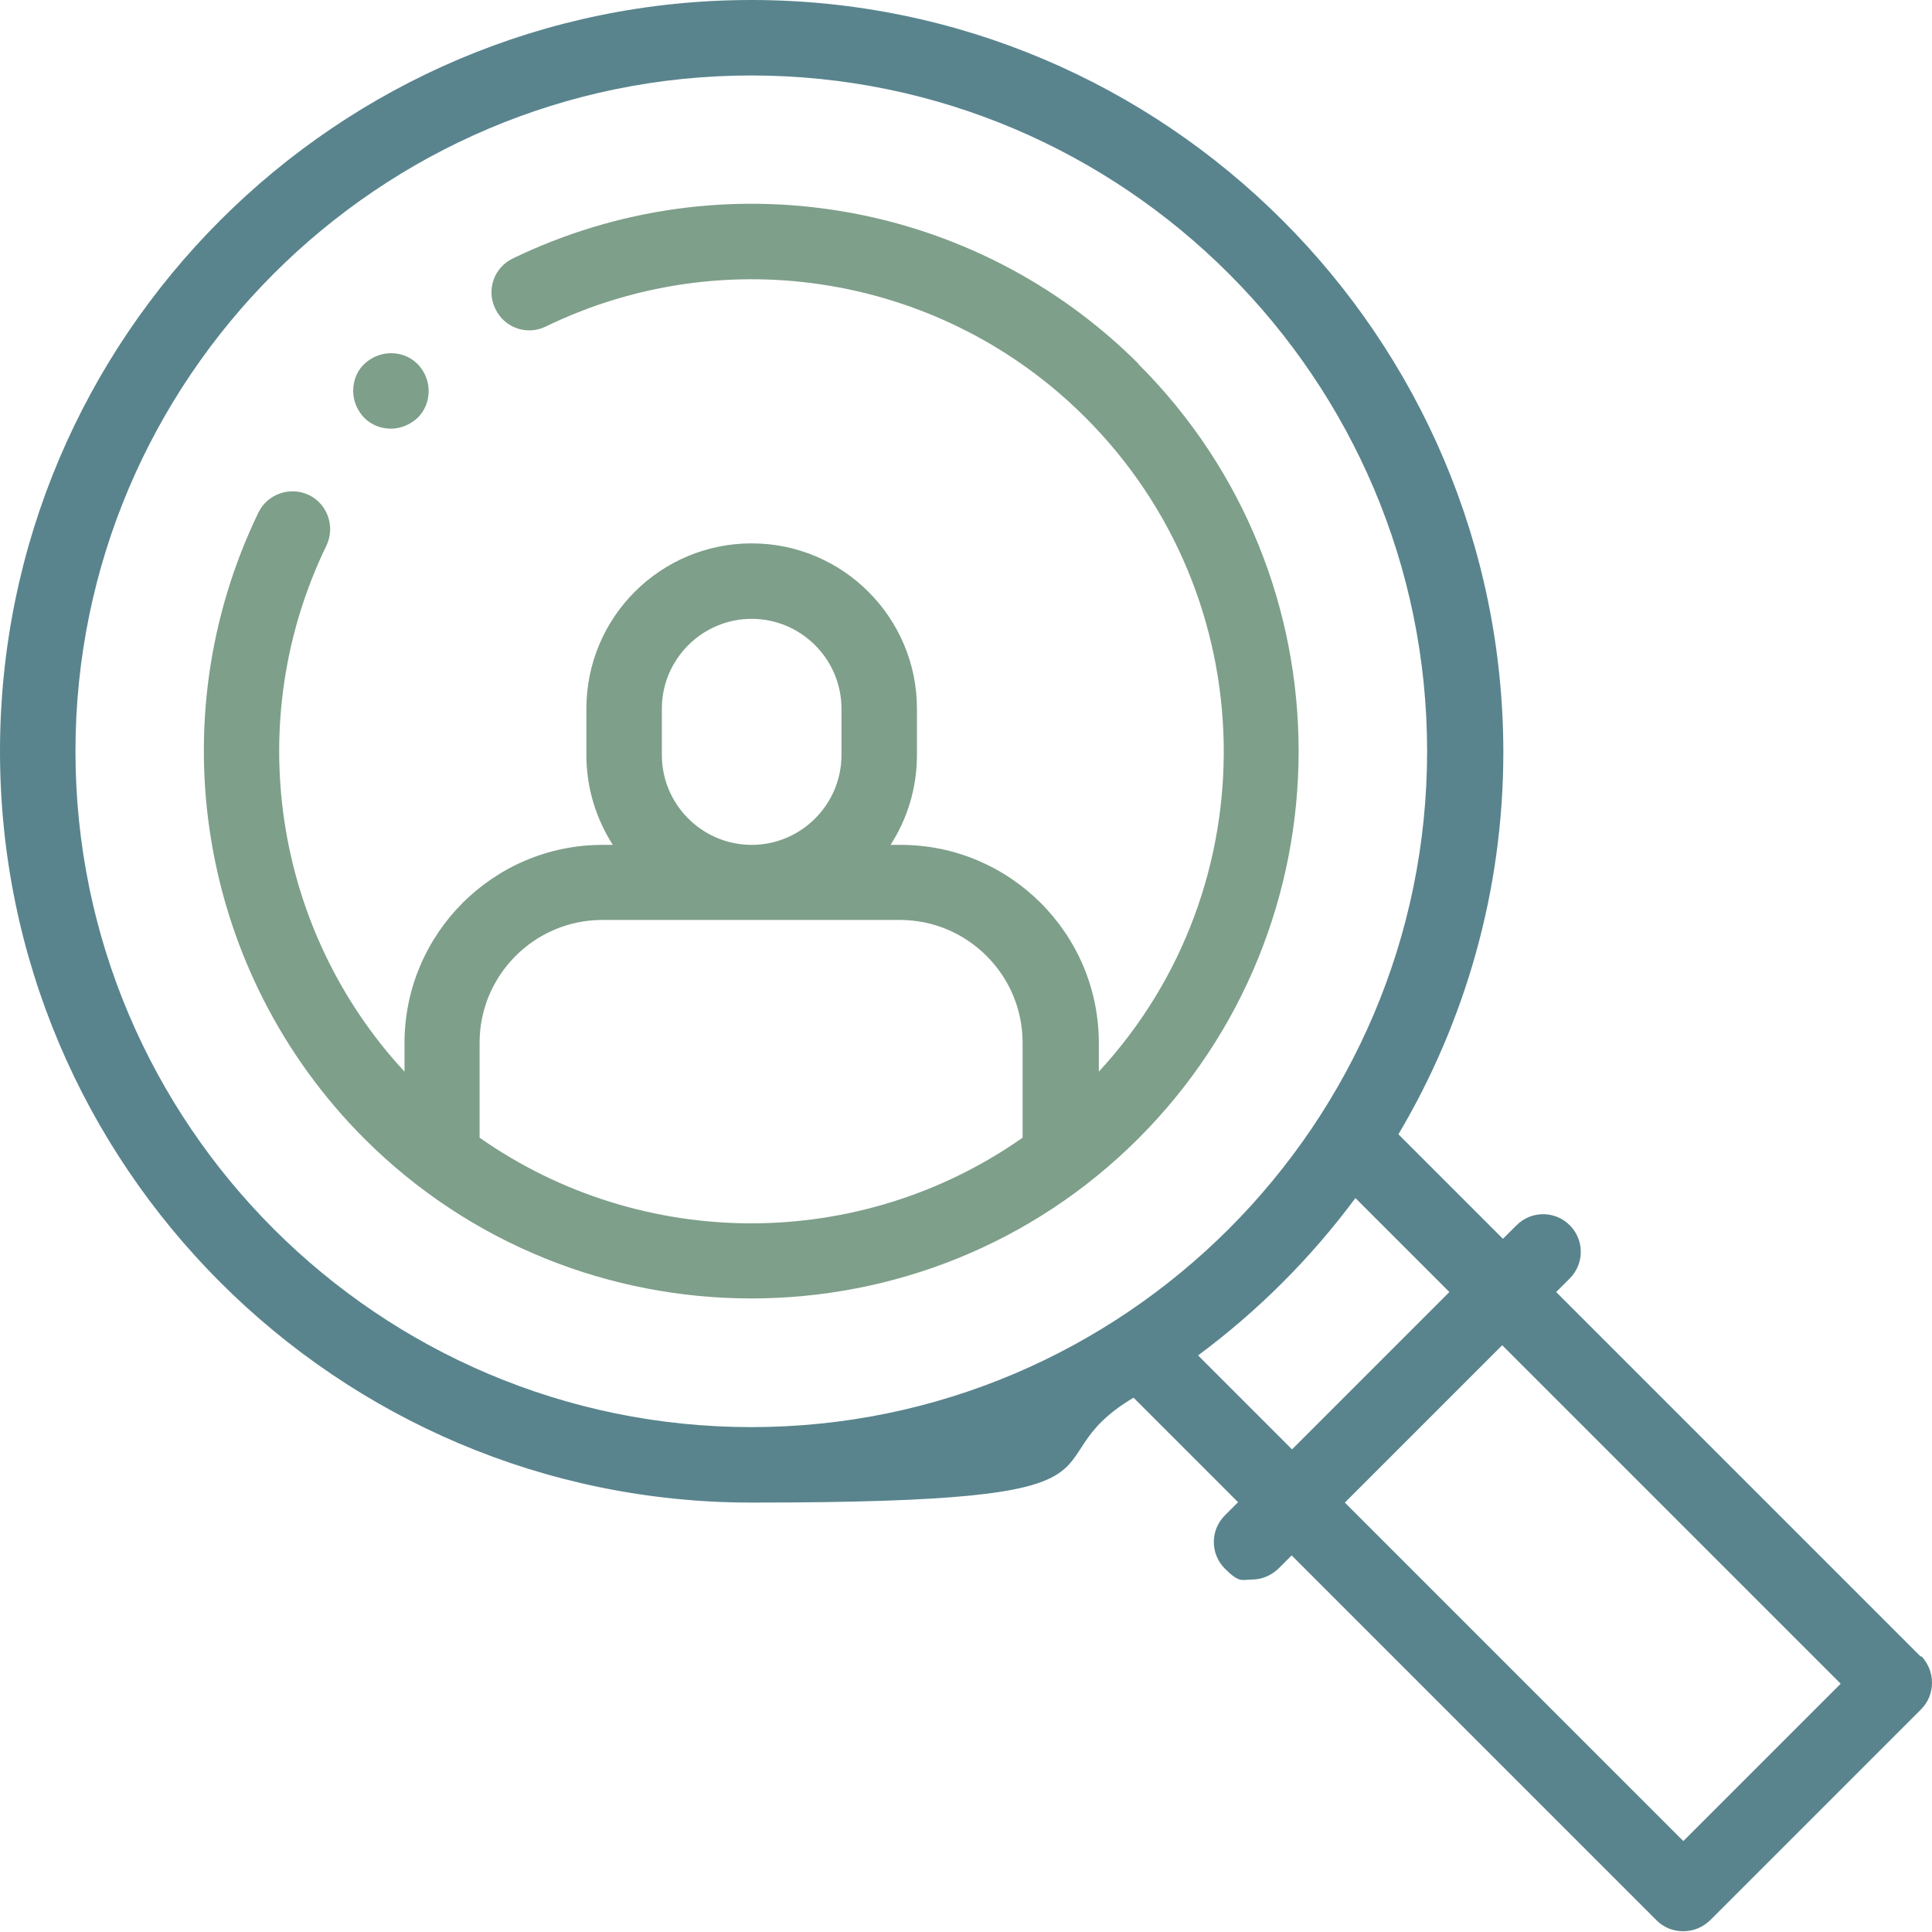
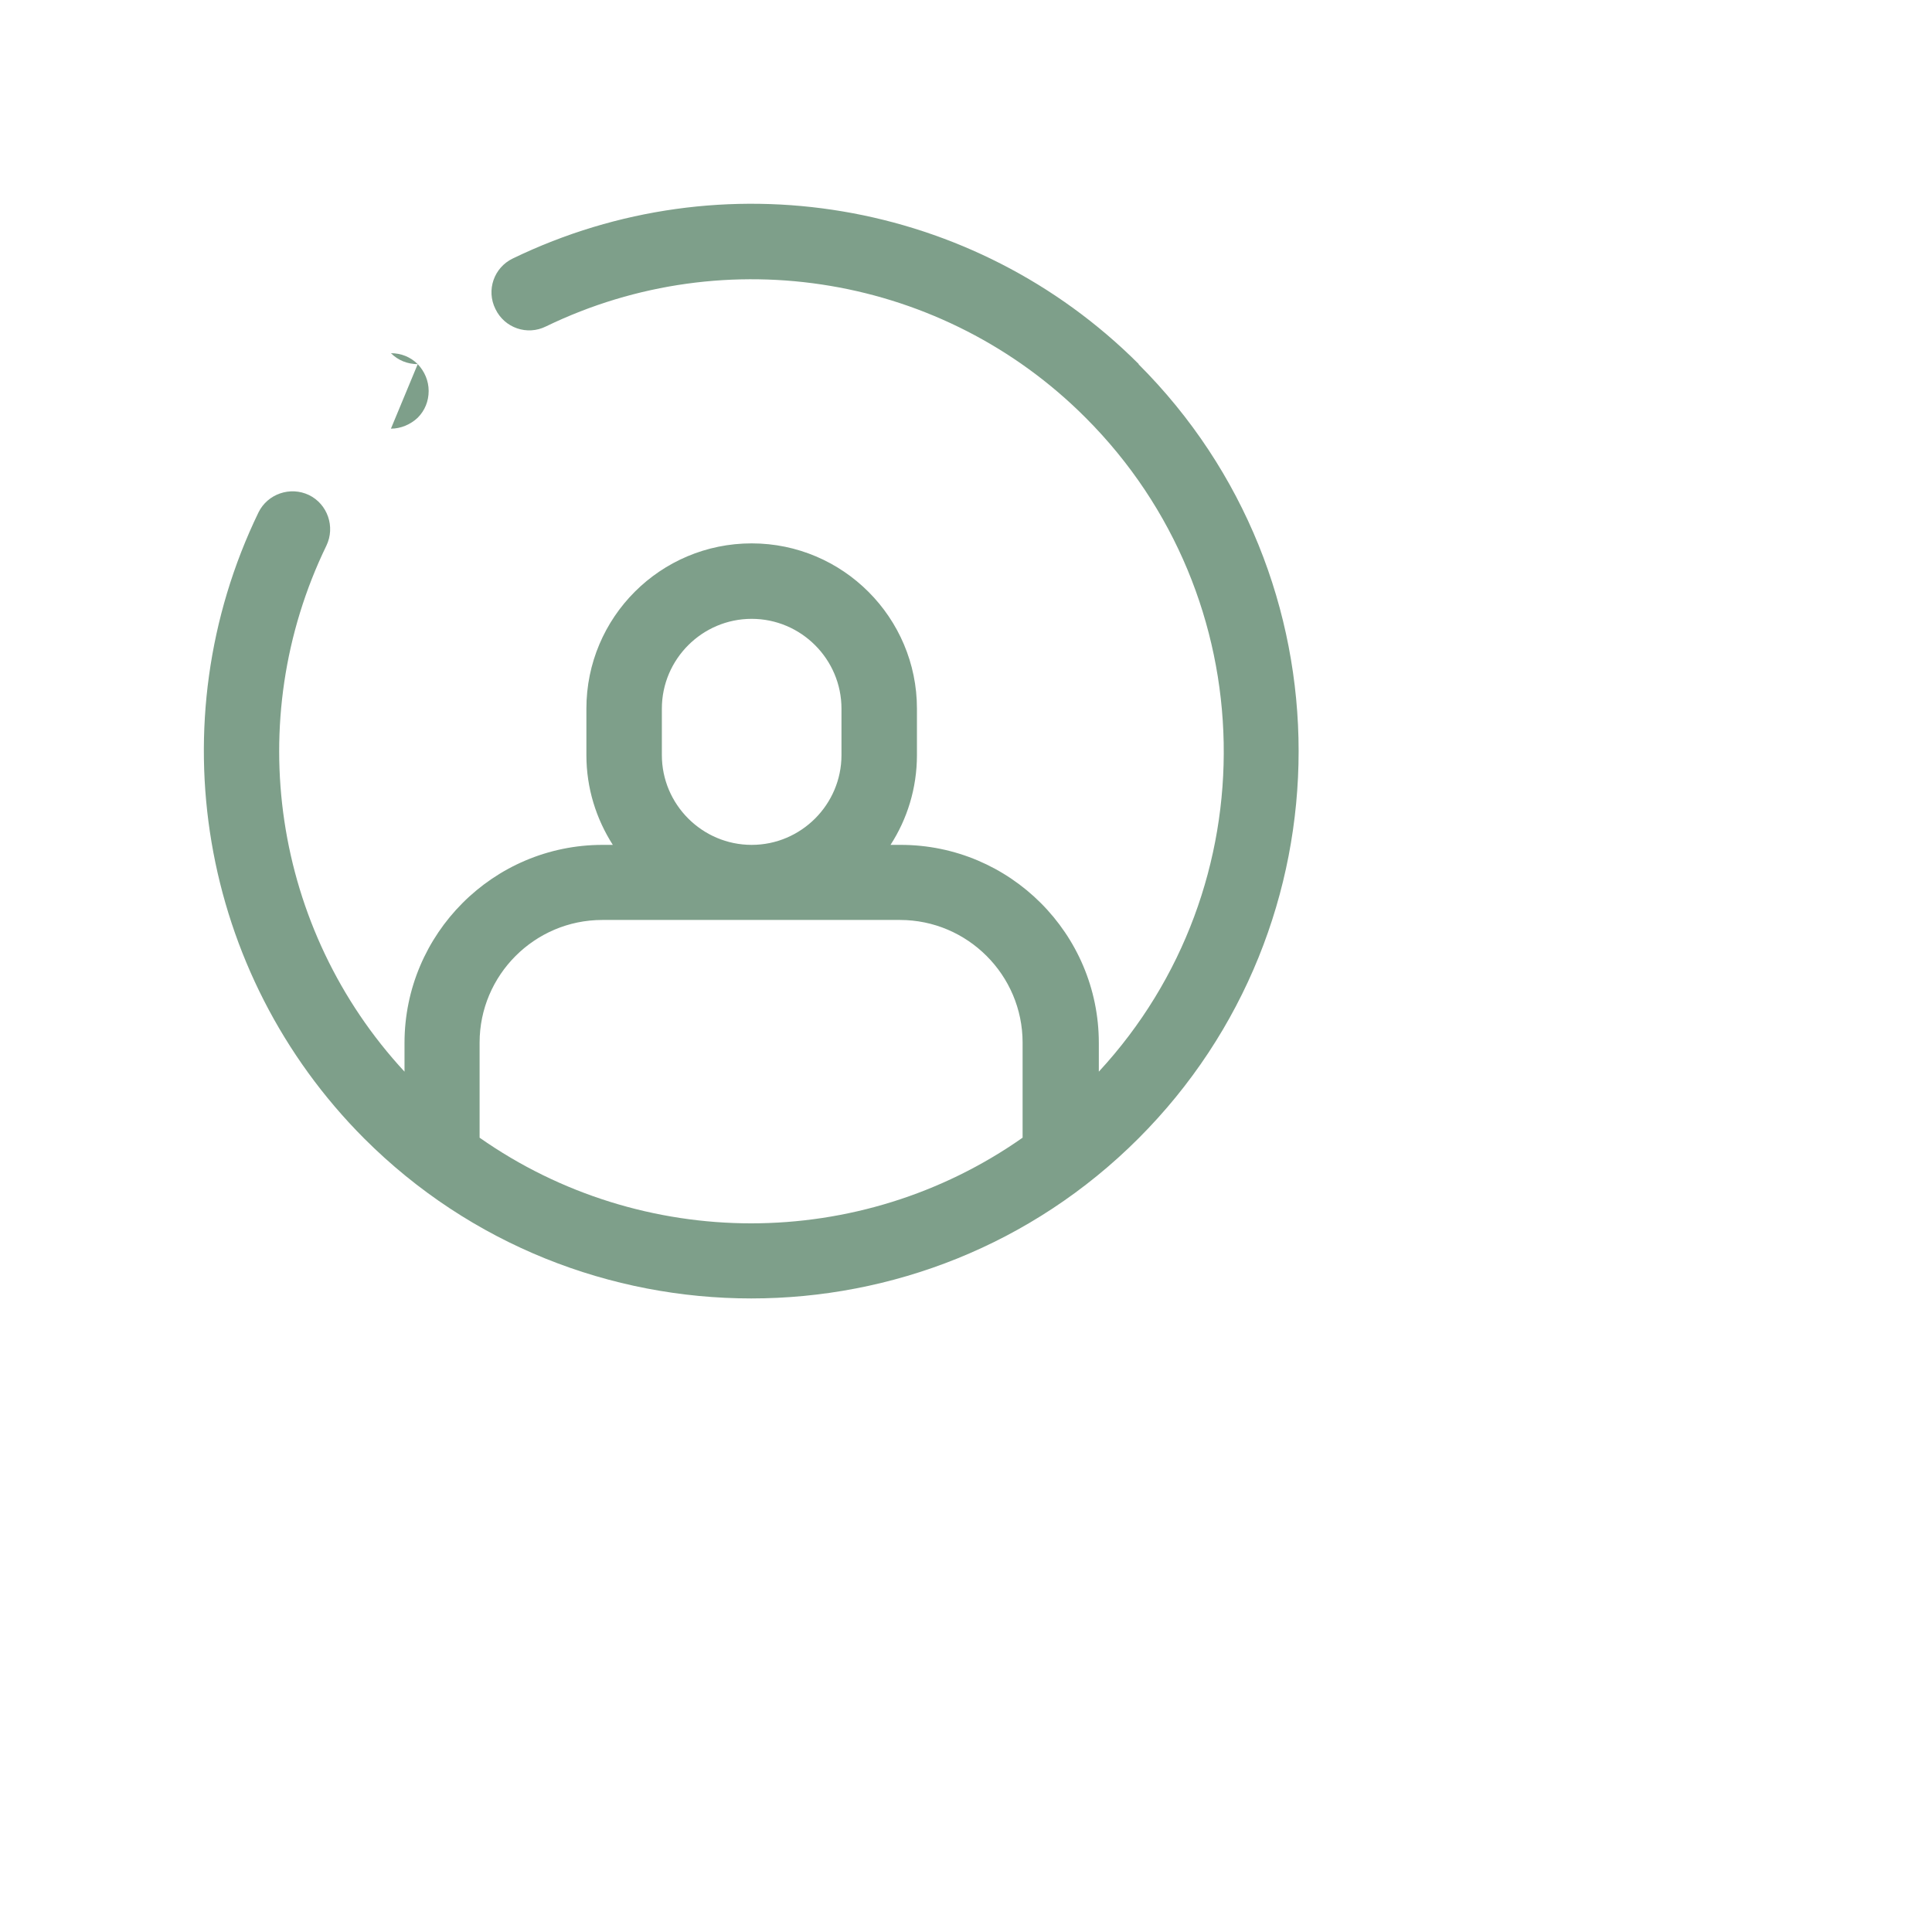
<svg xmlns="http://www.w3.org/2000/svg" id="Capa_1" data-name="Capa 1" version="1.1" viewBox="0 0 512 512">
  <defs>
    <style>
      .cls-1 {
        fill: #7e9f8a;
      }

      .cls-1, .cls-2 {
        stroke-width: 0px;
      }

      .cls-2 {
        fill: #59848d;
      }
    </style>
  </defs>
-   <path class="cls-2" d="M509.1,439.1l-96.7-96.7,3.6-3.6c3.9-3.9,3.9-10.2,0-14.1s-10.2-3.9-14.1,0l-3.6,3.6-27.7-27.7c17.6-29.7,27.8-64.4,27.8-101.3C398.3,89.3,308.9,0,199.1,0S0,89.3,0,199.1s89.3,199.1,199.1,199.1,71.6-10.1,101.3-27.8l27.7,27.7-3.5,3.5c-3.9,3.9-3.9,10.2,0,14.1s4.5,2.9,7.1,2.9,5.1-1,7.1-2.9l3.5-3.5,96.7,96.7c2,2,4.5,2.9,7.1,2.9s5.1-1,7.1-2.9l55.9-55.9c1.9-1.9,2.9-4.4,2.9-7.1s-1.1-5.2-2.9-7.1h0ZM20,199.1C20,100.4,100.4,20,199.1,20s179.1,80.4,179.1,179.1-80.4,179.1-179.1,179.1S20,297.9,20,199.1h0ZM317.5,359.2c15.9-11.8,29.9-25.8,41.7-41.7l24.9,24.9-41.7,41.7-24.9-24.9ZM446.1,487.9l-89.7-89.7,41.7-41.7,89.7,89.7-41.7,41.7Z" />
  <path class="cls-1" d="M301.8,96.5c-43.7-43.7-110.3-54.9-165.9-28-5,2.4-7.1,8.4-4.6,13.4,2.4,5,8.4,7.1,13.4,4.6,47.9-23.2,105.4-13.5,143,24.2,47.6,47.6,48.8,124.3,3.5,173.3v-7.6c0-29-23.6-52.5-52.5-52.5h-2.7c4.4-6.8,7-15,7-23.8v-12.3c0-24.1-19.6-43.8-43.8-43.8s-43.8,19.6-43.8,43.8v12.3c0,8.8,2.6,16.9,7,23.8h-2.7c-29,0-52.5,23.6-52.5,52.5v7.6c-34.8-37.6-43.2-93-20.7-139.4,2.4-5,.3-11-4.6-13.4-5-2.4-11-.3-13.4,4.6-26.9,55.6-15.6,122.2,28,165.9,28.3,28.3,65.5,42.4,102.6,42.4s74.3-14.1,102.6-42.4c56.6-56.6,56.6-148.7,0-205.2h0ZM175.4,200.1v-12.3c0-13.1,10.7-23.8,23.8-23.8s23.8,10.7,23.8,23.8v12.3c0,13.1-10.7,23.8-23.8,23.8s-23.8-10.7-23.8-23.8h0ZM199.1,324.2c-25.2,0-50.5-7.6-72-22.7v-25.2c0-17.9,14.6-32.5,32.5-32.5h78.9c17.9,0,32.5,14.6,32.5,32.5v25.2c-21.5,15.1-46.7,22.7-72,22.7h0Z" />
-   <path class="cls-1" d="M103.6,113.6c2.6,0,5.2-1.1,7.1-2.9,1.9-1.9,2.9-4.4,2.9-7.1s-1.1-5.2-2.9-7.1c-1.9-1.9-4.4-2.9-7.1-2.9s-5.2,1.1-7.1,2.9-2.9,4.4-2.9,7.1,1.1,5.2,2.9,7.1c1.9,1.9,4.4,2.9,7.1,2.9Z" />
+   <path class="cls-1" d="M103.6,113.6c2.6,0,5.2-1.1,7.1-2.9,1.9-1.9,2.9-4.4,2.9-7.1s-1.1-5.2-2.9-7.1c-1.9-1.9-4.4-2.9-7.1-2.9c1.9,1.9,4.4,2.9,7.1,2.9Z" />
</svg>